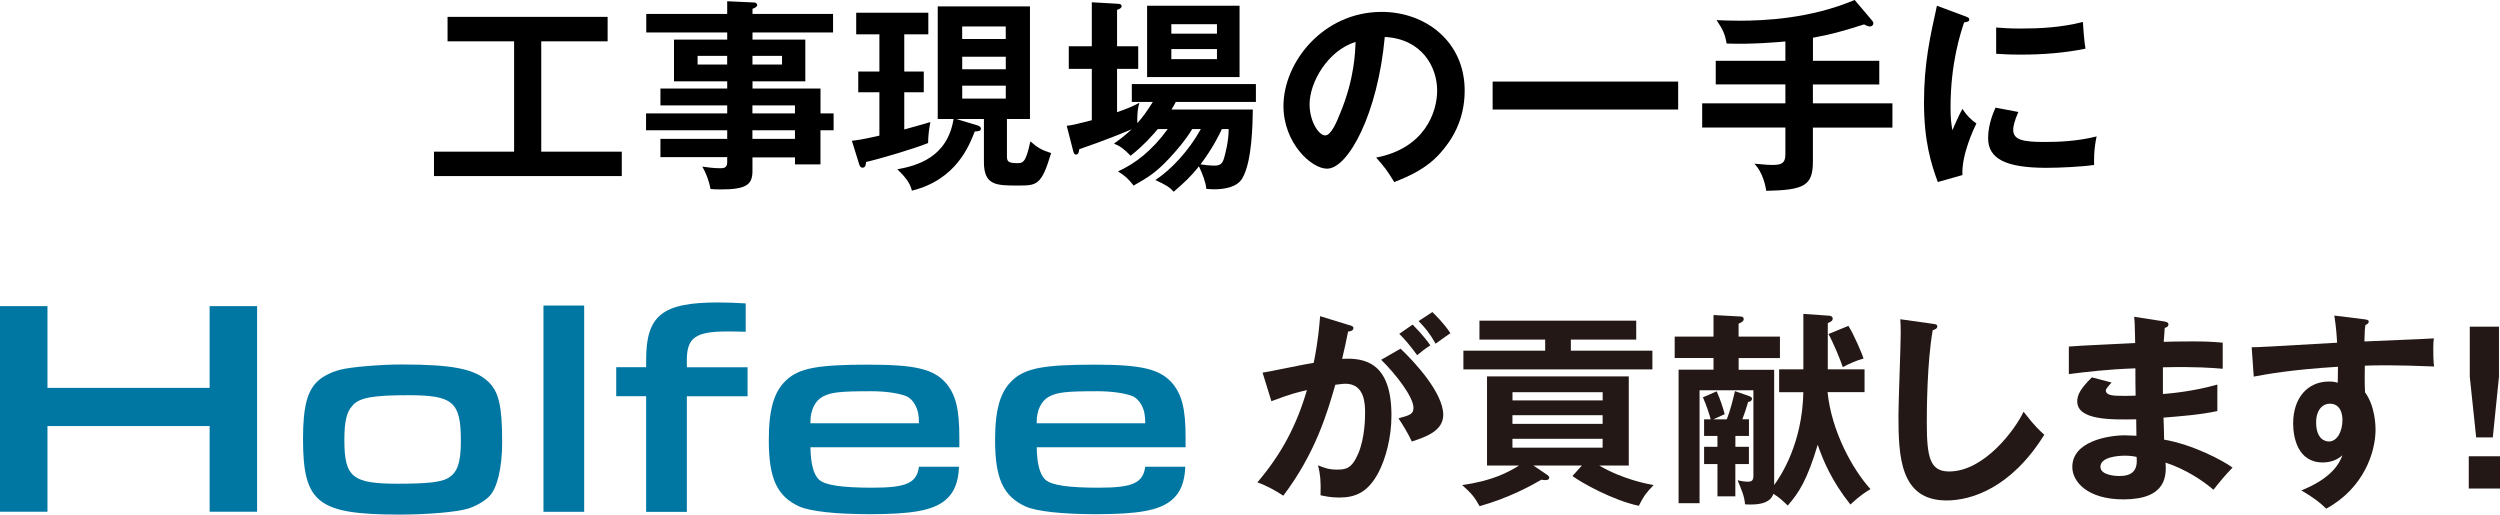
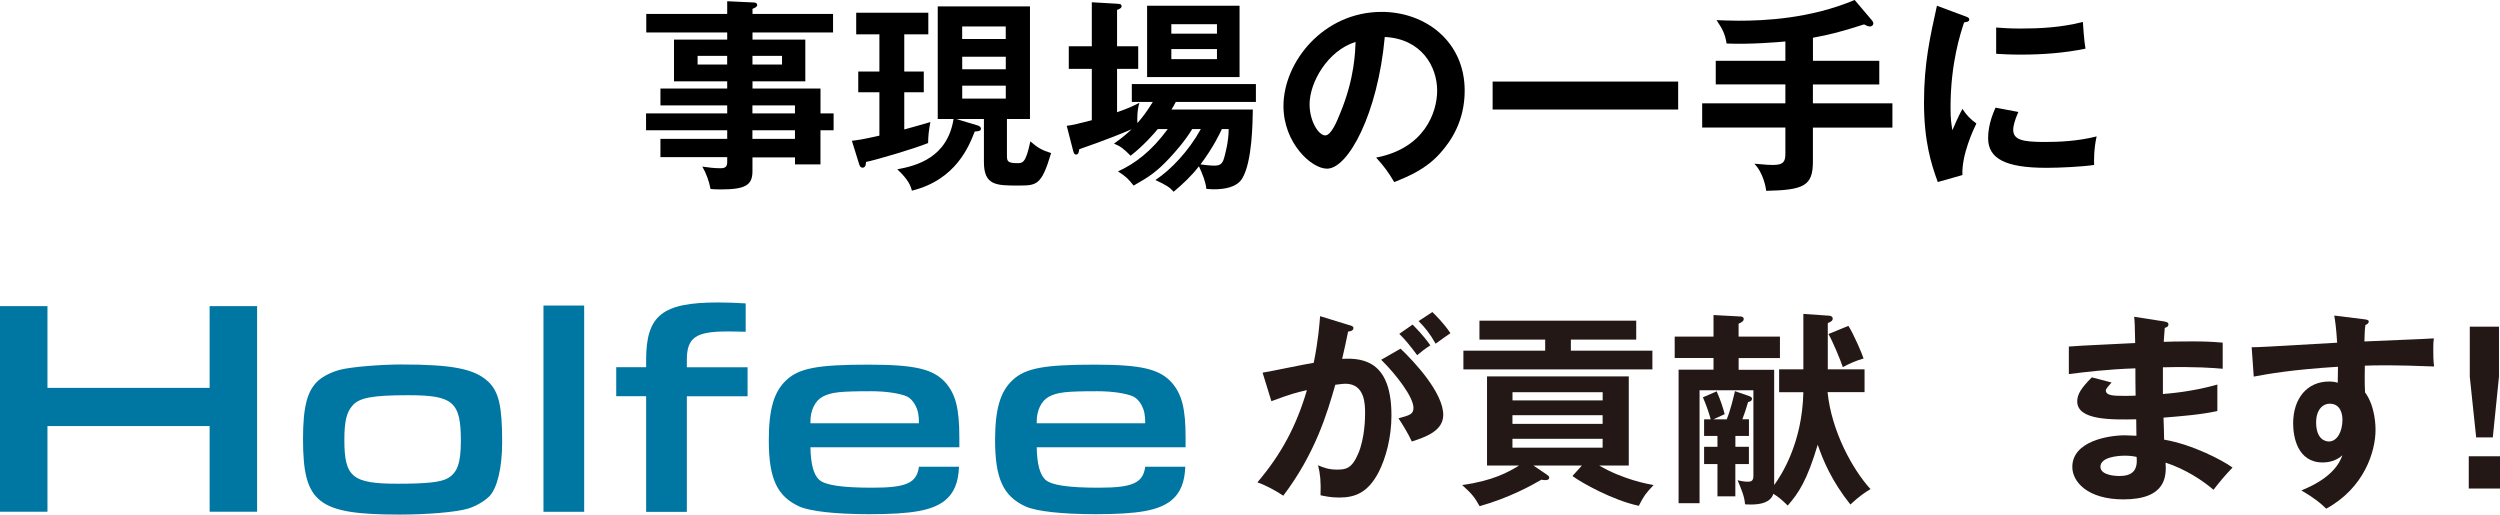
<svg xmlns="http://www.w3.org/2000/svg" id="b" viewBox="0 0 584.12 120.23">
  <defs>
    <style>.d{fill:#0076a2;}.e{fill:#231815;}</style>
  </defs>
  <g id="c">
    <path class="d" d="M0,71.53h11.09v19.09h37.89v-19.09h11.09v48.04h-11.09v-20.02H11.09v20.02H0v-48.04Z" />
    <path class="d" d="M114.02,89.11c2.52,2.38,3.31,5.69,3.31,14.19,0,5.98-1.15,10.8-3.02,12.68-1.22,1.22-3.31,2.38-5.04,2.88-2.67.79-9.36,1.37-15.85,1.37-19.16,0-22.62-2.67-22.62-17.65,0-7.64,1.01-11.38,3.6-13.68,1.22-1.08,3.17-2.02,5.11-2.52,2.52-.65,9.44-1.22,14.26-1.22,11.88,0,17.07,1.01,20.24,3.96ZM82.33,94.8c-1.37,1.51-1.87,3.75-1.87,7.99,0,8.72,1.87,10.23,12.53,10.23,6.84,0,10.01-.36,11.67-1.3,2.23-1.3,3.02-3.6,3.02-8.72,0-9.08-1.8-10.66-12.24-10.66-8.43,0-11.52.58-13.11,2.45Z" />
    <path class="d" d="M126.98,71.39h9.51v48.19h-9.51v-48.19Z" />
    <path class="d" d="M150.97,92.57h-6.99v-6.77h6.99v-1.73c0-10.37,3.75-13.4,16.78-13.4,2.23,0,3.96.07,6.48.22v6.63c-1.94-.07-3.02-.07-4.39-.07-7.28,0-9.36,1.44-9.36,6.63v1.73h14.19v6.77h-14.19v27.01h-9.51v-27.01Z" />
    <path class="d" d="M189.36,104.52c.07,3.89.72,6.34,2.01,7.56,1.44,1.3,5.4,1.87,12.46,1.87,7.92,0,10.37-1.08,10.88-4.9h9.36c-.14,3.67-1.15,6.12-3.24,7.85-2.95,2.38-7.71,3.24-17.72,3.24-7.71,0-13.76-.65-16.35-1.8-5.19-2.38-7.13-6.48-7.13-15.49,0-7.27,1.22-11.38,4.11-14.05,3.02-2.81,7.42-3.6,19.16-3.6,10.88,0,15.13,1.01,18.01,4.18,2.38,2.74,3.24,6.05,3.24,12.89v2.23h-34.79ZM214.71,98.9c0-1.94-.22-3.02-.86-4.25-.5-.94-1.22-1.66-1.94-2.02-1.66-.72-4.83-1.22-8.36-1.22-7.28,0-9.36.22-11.38,1.3-1.73.94-2.81,3.17-2.81,5.76v.43h25.35Z" />
    <path class="d" d="M242.23,104.52c.07,3.89.72,6.34,2.01,7.56,1.44,1.3,5.4,1.87,12.46,1.87,7.92,0,10.37-1.08,10.88-4.9h9.36c-.14,3.67-1.15,6.12-3.24,7.85-2.95,2.38-7.71,3.24-17.72,3.24-7.71,0-13.76-.65-16.35-1.8-5.19-2.38-7.13-6.48-7.13-15.49,0-7.27,1.22-11.38,4.1-14.05,3.02-2.81,7.42-3.6,19.16-3.6,10.88,0,15.13,1.01,18.01,4.18,2.38,2.74,3.24,6.05,3.24,12.89v2.23h-34.79ZM267.58,98.9c0-1.94-.22-3.02-.86-4.25-.5-.94-1.22-1.66-1.94-2.02-1.66-.72-4.83-1.22-8.36-1.22-7.28,0-9.36.22-11.38,1.3-1.73.94-2.81,3.17-2.81,5.76v.43h25.35Z" />
    <path class="e" d="M315.32,75.98c.53.14.91.29.91.67,0,.34-.24.72-1.25.82-.43,2.06-.91,4.46-1.39,6.38,5.52-.34,11.52,1.06,11.52,13.2,0,5.23-1.34,10.03-2.98,13.25-2.45,4.7-5.38,5.95-9.22,5.95-2.06,0-3.41-.34-4.37-.53.1-3.26-.05-4.9-.58-7.01,1.25.53,2.45,1.01,4.37,1.01,2.06,0,3.5-.14,5.04-3.79,1.54-3.65,1.58-8.35,1.58-9.36,0-2.02,0-6.91-4.61-6.91-.58,0-.72.05-2.35.24-1.87,6.53-4.61,15.94-12.15,25.92-1.78-1.2-4.22-2.5-6.05-3.12,5.62-6.62,9.12-13.2,11.57-21.55-2.3.53-3.7.86-8.3,2.59l-2.06-6.67c1.92-.29,10.23-2.06,11.95-2.3,1.06-5.23,1.34-9.02,1.49-10.9l6.86,2.11ZM327.23,81.46c3.36,3.17,9.98,10.37,9.98,15.46,0,3.79-4.13,5.18-7.34,6.24-.82-1.82-2.3-4.22-3.12-5.42,2.64-.72,3.5-.96,3.5-2.45,0-2.5-3.98-7.73-7.54-11.23l4.51-2.59ZM330.06,75.84c2.5,2.54,3.6,4.08,4.13,4.85-1.39.91-2.11,1.49-3.07,2.3-1.73-2.35-2.88-3.7-4.18-4.99l3.12-2.16ZM334.67,72.91c.62.62,2.64,2.54,4.22,4.94-1.34.91-1.58,1.1-3.46,2.45-1.39-2.45-2.5-3.79-3.98-5.28l3.22-2.11Z" />
    <path class="e" d="M369.61,108.77h-11.33l3.12,2.11c.34.24.58.43.58.72,0,.38-.34.58-.91.58-.34,0-.58-.05-.91-.1-2.69,1.54-7.54,4.22-14.45,6.19-1.25-2.26-1.92-2.98-4.08-4.94,7.3-1.01,10.85-3.07,13.3-4.56h-7.49v-20.83h33.12v20.83h-6.91c5.47,3.22,11.28,4.32,12.72,4.56-1.92,2.02-2.26,2.5-3.46,4.85-6-1.25-13.39-5.38-15.51-6.96l2.21-2.45ZM367.02,81.94h19.06v4.37h-44.16v-4.37h19.11v-2.59h-15.36v-4.42h36.63v4.42h-15.27v2.59ZM374.46,93.55v-1.92h-21.07v1.92h21.07ZM353.38,97.01v2.02h21.07v-2.02h-21.07ZM353.38,102.53v2.06h21.07v-2.06h-21.07Z" />
    <path class="e" d="M415.88,78.67v4.99h-9.65v2.74h8.3v26.93c1.58-2.16,6.58-9.7,6.82-21.7h-5.66v-5.33h5.66v-12.96l6.14.43c.38.05.72.29.72.62,0,.58-.38.77-1.15,1.1v10.8h8.59v5.33h-8.64c.91,9.17,5.9,18.15,10.03,22.66-1.2.72-2.54,1.58-4.7,3.6-4.42-5.57-6.38-10.32-7.63-13.97-2.5,8.31-4.37,11.19-7.01,14.21-1.54-1.49-2.11-1.97-3.36-2.74-.62,1.97-2.83,2.5-5.18,2.5-.53,0-.96,0-1.44-.05-.1-1.78-.82-3.41-1.73-5.62,1.39.34,2.16.34,2.3.34.62,0,1.39,0,1.39-1.3v-20.07h-12.58v26.4h-4.9v-31.2h8.16v-2.74h-9.07v-4.99h9.07v-5.04l6.34.34c.38,0,.72.19.72.58,0,.48-.43.77-1.2,1.1v3.02h9.65ZM405.46,104.4h3.17v4.03h-3.17v7.54h-4.18v-7.54h-3.12v-4.03h3.12v-2.54h-3.12v-3.89h1.54c-.29-1.1-.91-3.07-1.82-5.14l3.22-1.39c.96,2.21,1.39,3.55,1.87,5.33l-2.64,1.2h3.12c.86-2.06,1.54-4.99,1.92-6.58l3.31,1.15c.53.19.67.38.67.62,0,.58-.62.72-.91.77-.62,2.02-.67,2.26-1.34,4.03h1.54v3.89h-3.17v2.54ZM431.87,76.13c1.2,1.82,3.31,6.77,3.55,7.63-1.58.43-3.55,1.3-4.85,2.02-.48-1.49-2.4-6.14-3.36-7.73l4.66-1.92Z" />
-     <path class="e" d="M451.54,75.65c.77.1,1.1.14,1.1.67,0,.48-.67.72-1.06.82-1.34,7.44-1.39,18.96-1.39,21.55,0,8.26.77,11.47,5.23,11.47,8.16,0,15.41-9.74,17.38-13.97,2.5,3.26,3.84,4.51,4.85,5.38-7.82,12.58-17.19,15.36-22.85,15.36-10.9,0-11.23-10.37-11.23-19.97,0-3.02.53-16.37.53-19.11,0-1.97-.05-2.3-.1-3.26l7.54,1.06Z" />
    <path class="e" d="M505.69,75.12c.48.1.96.19.96.67,0,.58-.53.72-.86.82-.1,1.1-.14,1.92-.24,3.26,1.25-.05,3.36-.1,6.58-.1,2.74,0,4.42.05,7.2.29v6.1c-2.3-.19-6.19-.53-13.97-.34v6.24c1.25-.1,6.91-.53,12.72-2.21v6.19c-3.94.86-8.45,1.2-12.58,1.54.05.82.14,4.42.14,5.14,6.72,1.15,13.78,4.9,15.99,6.53-1.73,1.78-2.83,3.12-4.46,5.18-2.45-2.11-6.48-4.8-11.19-6.34.19,2.98.29,8.59-9.84,8.59-8.35,0-11.95-4.08-11.95-7.58,0-6,8.4-7.39,12.29-7.39.53,0,2.06.1,2.69.1,0-.24-.05-3.41-.05-3.84-5.62.1-13.78.29-13.78-4.18,0-1.63.86-3.07,3.41-5.62l4.61,1.2c-.53.58-1.34,1.49-1.34,1.82,0,1.25,1.78,1.3,4.18,1.3,1.1,0,1.82,0,2.78-.05-.05-1.01-.05-5.47-.05-6.38-6.77.24-11.62.86-15.55,1.34v-6.43c2.45-.24,13.3-.67,15.5-.82-.1-4.42-.1-4.9-.24-6.14l7.06,1.1ZM496.47,106.47c-1.54,0-5.71.29-5.71,2.59,0,2.02,3.65,2.16,4.37,2.16,2.93,0,4.42-1.15,4.08-4.46-.62-.14-1.39-.29-2.74-.29Z" />
    <path class="e" d="M552.35,74.59c.77.1,1.1.19,1.1.53,0,.43-.29.58-.77.82-.14.86-.19,1.68-.24,3.84,14.07-.58,15.65-.67,16.23-.72-.1.82-.14.96-.14,2.35,0,1.2,0,2.98.19,4.22-9.12-.38-14.02-.29-16.18-.19,0,.82-.1,3.98.05,6.24,2.45,3.31,2.45,8.16,2.45,8.74,0,5.09-2.64,13.58-11.52,18.43-1.44-1.39-2.74-2.45-5.81-4.27,7.54-3.02,9.02-6.72,9.6-8.21-1.3,1.15-2.88,1.68-4.61,1.68-5.86,0-6.91-5.9-6.91-9.12,0-5.9,3.31-9.79,8.4-9.79,1.01,0,1.54.14,2.02.29.05-2.02.05-2.69.05-3.74-10.8.67-16.37,1.68-19.68,2.3l-.48-6.86c1.58,0,3.41-.1,19.97-1.06-.24-3.84-.48-5.14-.67-6.34l6.96.86ZM541.16,98.69c0,3.98,2.16,4.46,2.98,4.46,1.92,0,3.17-2.3,3.17-5.09,0-1.01-.29-3.74-2.98-3.74-1.63,0-3.17,1.44-3.17,4.37Z" />
    <path class="e" d="M584.12,106.61v7.54h-7.3v-7.54h7.3ZM583.88,76.32v11.71l-1.44,14.16h-3.89l-1.49-14.16v-11.71h6.82Z" />
-     <path d="M126.46,35.43h18.82v5.71h-43.88v-5.71h18.72V9.65h-15.55V3.94h37.4v5.71h-15.51v25.78Z" />
    <path d="M194.77,26.5v3.94h-3.07v7.97h-5.95v-1.63h-9.94v3.26c0,3.26-1.73,4.22-7.44,4.22-1.06,0-1.68-.05-2.35-.1-.34-1.82-1.01-3.65-1.92-5.23,1.3.19,2.78.38,4.18.38.82,0,1.63-.1,1.63-1.39v-1.2h-15.6v-4.27h15.6v-2.02h-18.96v-3.94h18.96v-1.87h-15.6v-3.94h15.6v-1.68h-12.43v-9.74h12.43v-1.68h-18.91V3.26h18.91V.29l6.29.29c.24,0,.72.14.72.62,0,.38-.58.67-1.1.86v1.2h18.82v4.32h-18.82v1.68h12.34v9.74h-12.34v1.68h15.89v5.81h3.07ZM169.9,15.07v-2.02h-6.91v2.02h6.91ZM175.81,13.06v2.02h6.91v-2.02h-6.91ZM185.74,26.5v-1.87h-9.94v1.87h9.94ZM185.74,32.45v-2.02h-9.94v2.02h9.94Z" />
    <path d="M211.28,16.71h4.56v4.85h-4.56v8.69c.62-.14,5.09-1.44,6.1-1.73-.38,2.06-.48,2.98-.53,4.9-3.26,1.34-12.15,3.94-14.5,4.42-.05.86-.24,1.34-.86,1.34-.38,0-.58-.34-.72-.72l-1.73-5.57c1.15-.14,2.26-.24,6.43-1.2v-10.13h-4.94v-4.85h4.94v-8.69h-5.42V2.98h16.85v5.04h-5.62v8.69ZM228.37,29.28c.62.19.82.53.82.72,0,.58-.38.67-1.44.72-1.34,3.41-4.37,11.28-14.69,13.83-.29-1.15-.82-2.59-3.41-4.99,4.66-.86,11.71-2.78,13.15-11.76h-3.7V1.49h21.55v26.31h-5.38v8.54c0,1.25.1,1.78,2.35,1.78,1.34,0,2.06,0,3.12-5.09,1.68,1.49,2.83,2.11,4.85,2.74-2.26,7.58-3.36,7.58-7.73,7.58-5.04,0-7.97,0-7.97-5.47v-10.08h-6.48l4.94,1.49ZM234.99,9.12v-2.93h-10.18v2.93h10.18ZM224.82,13.25v2.93h10.18v-2.93h-10.18ZM224.82,20.02v3.02h10.18v-3.02h-10.18Z" />
    <path d="M270.51,30.15c-.82,1.01-3.17,3.74-6.34,6.24-1.63-1.68-2.54-2.3-3.89-2.83,2.16-1.54,3.22-2.5,4.13-3.36-6.05,2.59-11.47,4.37-12.24,4.66-.1.62-.14,1.25-.77,1.25-.48,0-.58-.62-.72-1.1l-1.44-5.62c1.49-.19,1.92-.29,5.86-1.3v-12h-5.38v-5.28h5.38V.53l5.9.34c.58.05,1.06.05,1.06.58,0,.34-.24.58-1.06.86v8.5h4.94v5.28h-4.94v10.13c2.4-.86,3.07-1.1,5.23-2.21-.58,1.68-.53,4.18-.48,4.75,1.25-1.39,2.26-2.78,3.6-4.94h-4.9v-4.18h28.99v4.18h-18.72c-.29.62-.53.96-1.01,1.78h19.01c-.05,2.78-.1,12.24-2.5,16.13-1.3,2.11-4.32,2.5-6.58,2.5-.62,0-1.06-.05-1.78-.1-.14-1.54-.82-3.31-1.73-5.28-1.78,2.3-3.55,3.94-5.9,5.95-.96-1.06-1.63-1.49-4.27-2.74,3.6-2.35,7.82-6.82,10.61-11.9h-2.02c-1.58,2.64-3.84,5.23-5.42,6.91-2.98,3.17-4.7,4.27-8.26,6.29-1.3-1.63-1.78-2.11-3.65-3.31,3.98-1.82,7.82-4.7,11.62-9.89h-2.35ZM289.62,18h-21.6V1.34h21.6v16.66ZM284.34,7.87v-2.21h-10.66v2.21h10.66ZM273.68,11.47v2.35h10.66v-2.35h-10.66ZM285.49,30.15c-.48,1.06-2.06,4.37-4.99,8.26.58.1,2.3.29,3.17.29,1.3,0,1.92-.29,2.35-1.82.19-.72,1.06-3.7,1.06-6.72h-1.58Z" />
    <path d="M321.53,36.82c11.33-2.16,14.26-10.61,14.26-15.65,0-5.57-3.6-12.1-12.24-12.53-1.63,17.91-8.54,30.77-13.49,30.77-3.7,0-10.18-6.05-10.18-14.64,0-10.23,9.27-21.99,22.95-21.99,10.22,0,19.39,6.91,19.39,18.39,0,7.15-3.22,11.81-5.66,14.55-3.26,3.7-7.25,5.42-10.8,6.82-1.44-2.4-2.35-3.65-4.22-5.71ZM305.98,24.34c0,4.08,2.16,7.3,3.65,7.3,1.39,0,2.74-3.26,3.5-5.18,3.41-8.21,3.5-14.45,3.6-16.66-6.53,2.02-10.75,9.46-10.75,14.55Z" />
    <path d="M392.1,19.06v6.53h-43.35v-6.53h43.35Z" />
    <path d="M423.58,14.21h15.51v5.52h-15.51v4.42h18.58v5.66h-18.58v7.92c0,5.66-2.02,6.67-10.9,6.86-.1-.77-.67-4.18-2.78-6.34,3.17.29,3.5.29,4.42.29,2.54,0,2.83-.96,2.83-2.69v-6.05h-19.44v-5.66h19.44v-4.42h-16.27v-5.52h16.27v-4.51c-1.44.14-8.11.72-13.73.48-.38-2.3-.96-3.36-2.35-5.47,1.34.05,2.83.14,5.23.14,5.76,0,16.61-.43,27.03-4.85l4.03,4.75c.19.24.34.43.34.72,0,.34-.24.72-.82.72-.48,0-1.01-.29-1.34-.48-5.33,1.68-7.54,2.3-11.95,3.12v5.38Z" />
    <path d="M459.01,3.74c.72.29,1.1.38,1.1.82,0,.48-.48.58-1.2.67-.82,2.5-3.17,9.46-3.17,19.92,0,2.78.19,3.74.43,5.28.14-.38,1.58-3.65,2.35-4.99.86,1.34,1.87,2.45,3.26,3.41-.62,1.25-3.5,7.34-3.26,12.05l-5.76,1.63c-1.54-4.22-3.22-9.46-3.22-18.63s1.44-15.36,3.02-22.56l6.43,2.4ZM471.58,26.16c-.91,2.06-1.2,3.41-1.2,4.13,0,2.4,2.21,2.88,7.39,2.88,3.41,0,7.73-.19,12.1-1.3-.67,3.02-.62,5.76-.58,6.67-2.93.43-8.11.67-11.14.67-9.6,0-13.63-2.16-13.63-6.91,0-1.01.1-3.6,1.73-7.15l5.33,1.01ZM466.4,6.43c1.34.1,3.02.24,5.71.24,4.46,0,9.5-.24,14.55-1.54.29,4.42.48,5.38.62,6.24-4.94,1.01-10.03,1.39-15.07,1.39-2.64,0-4.37-.1-5.81-.19v-6.14Z" />
  </g>
</svg>